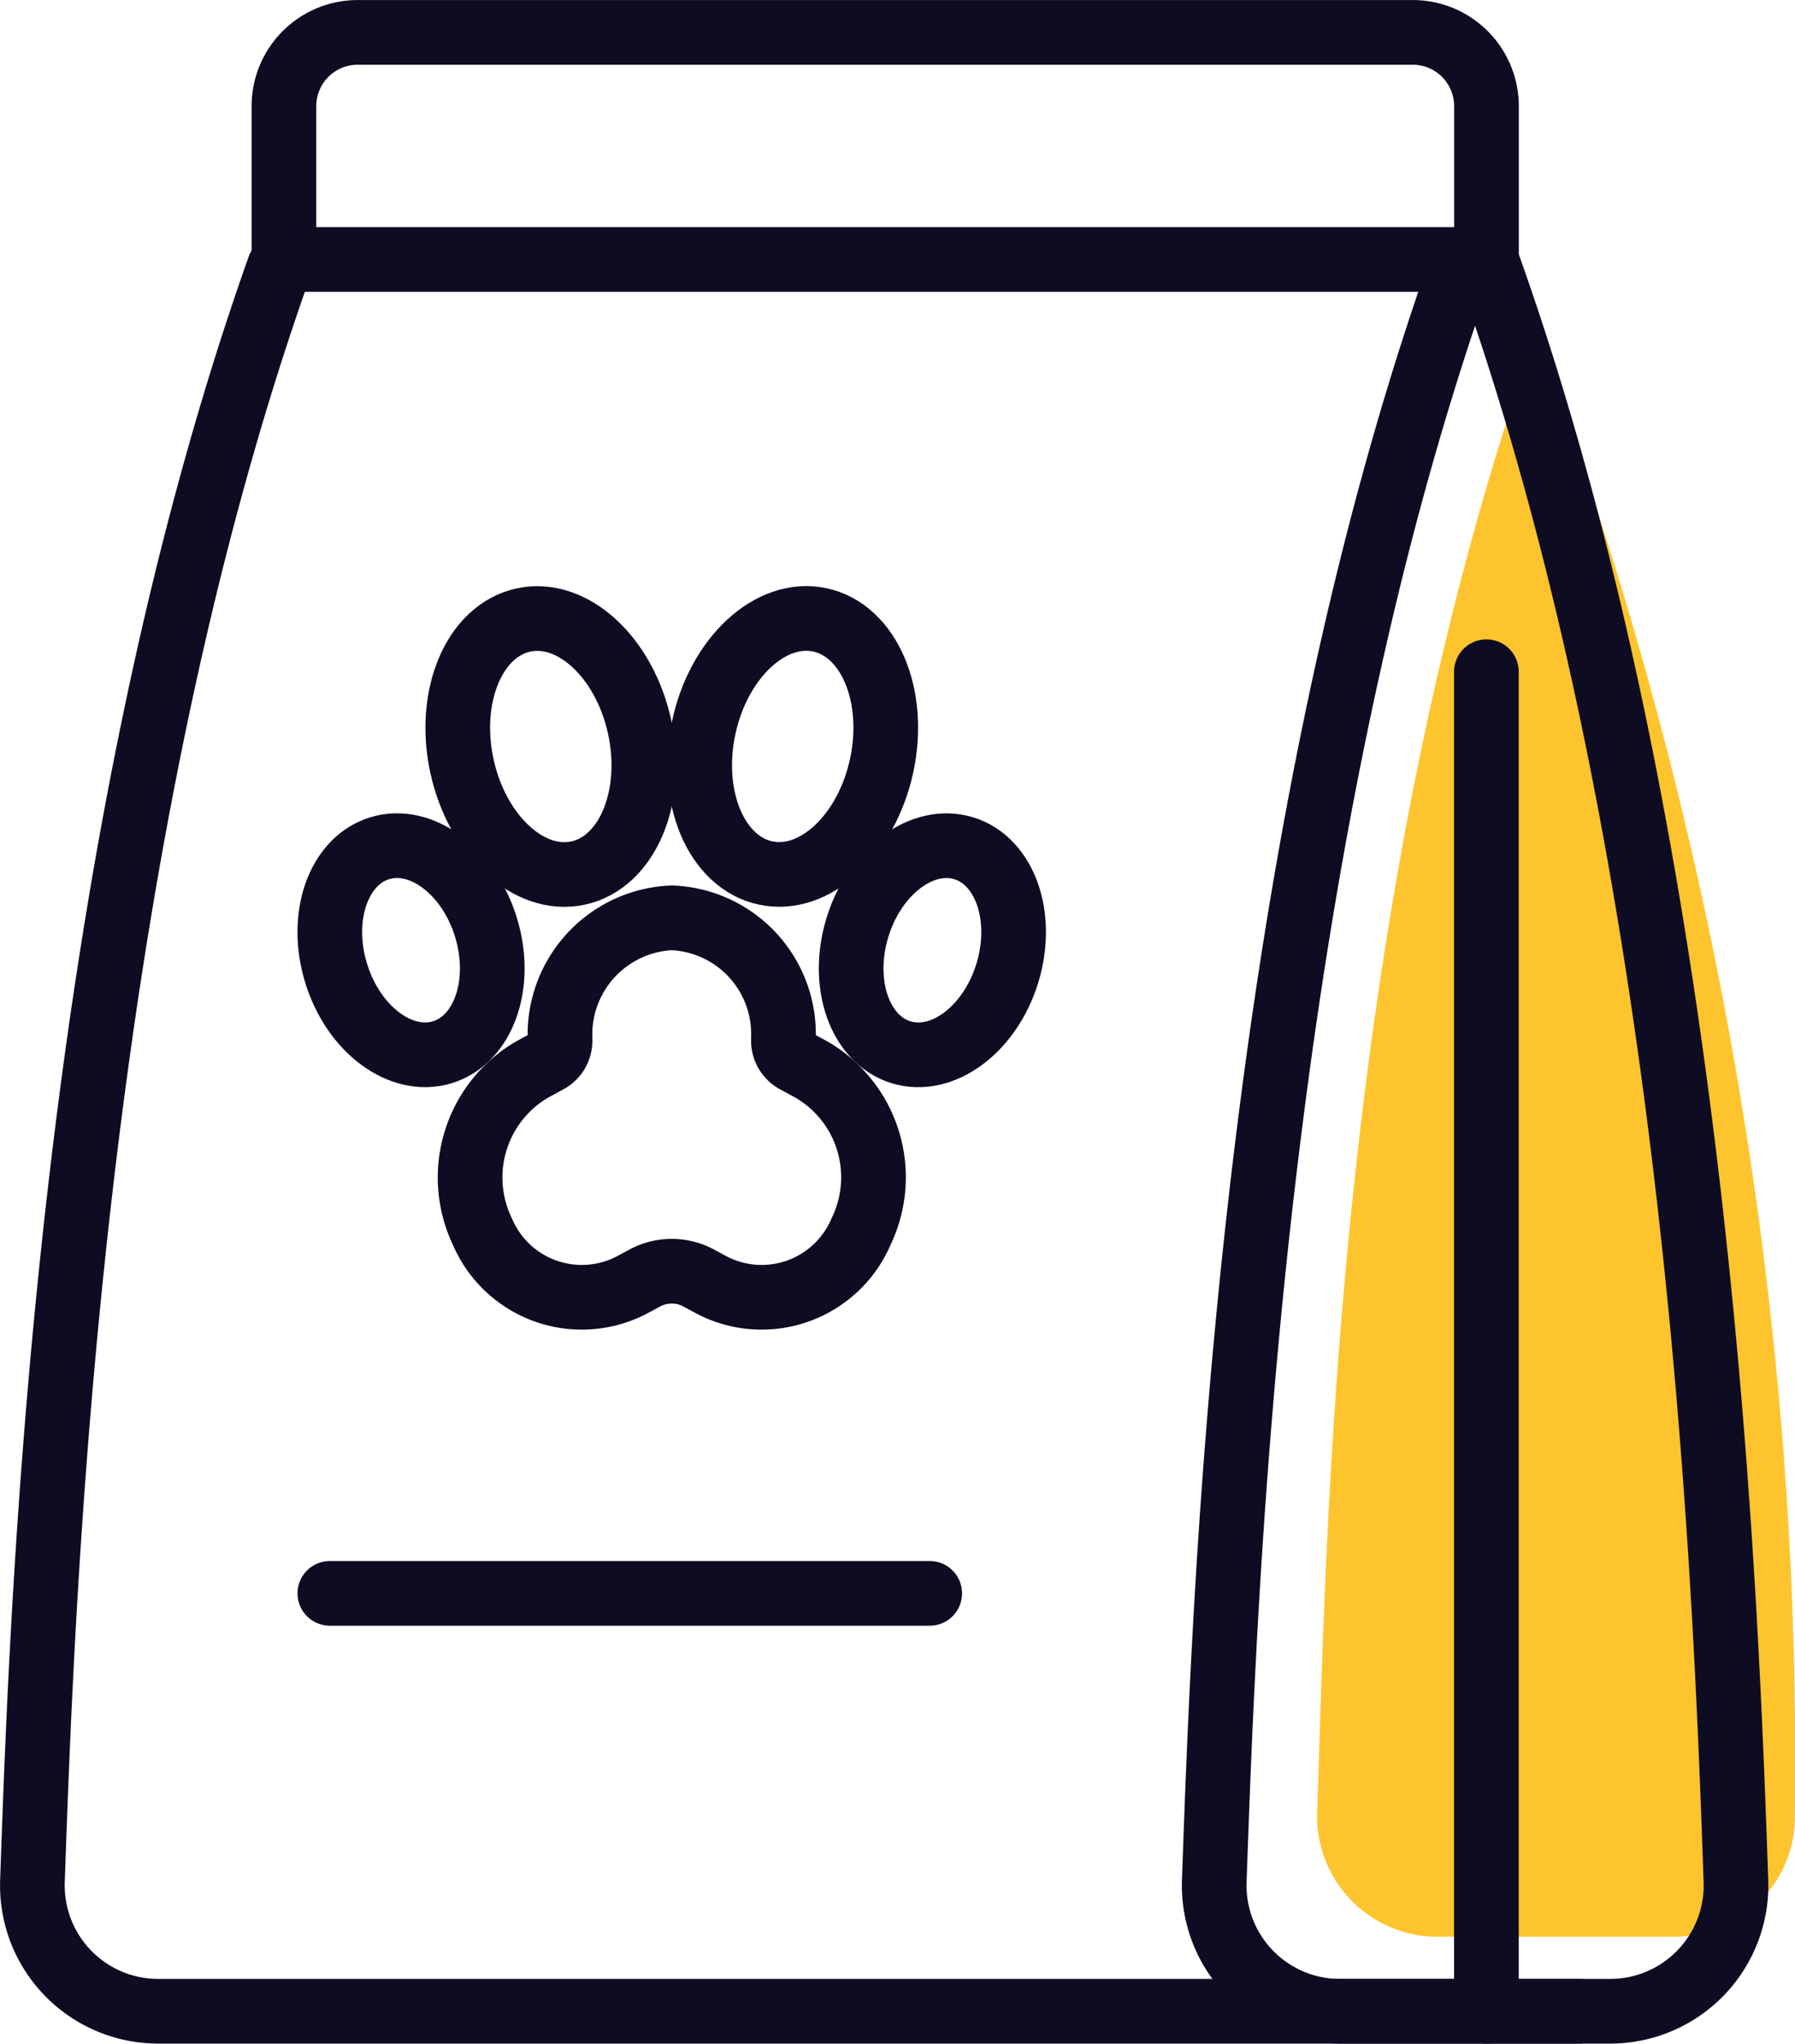
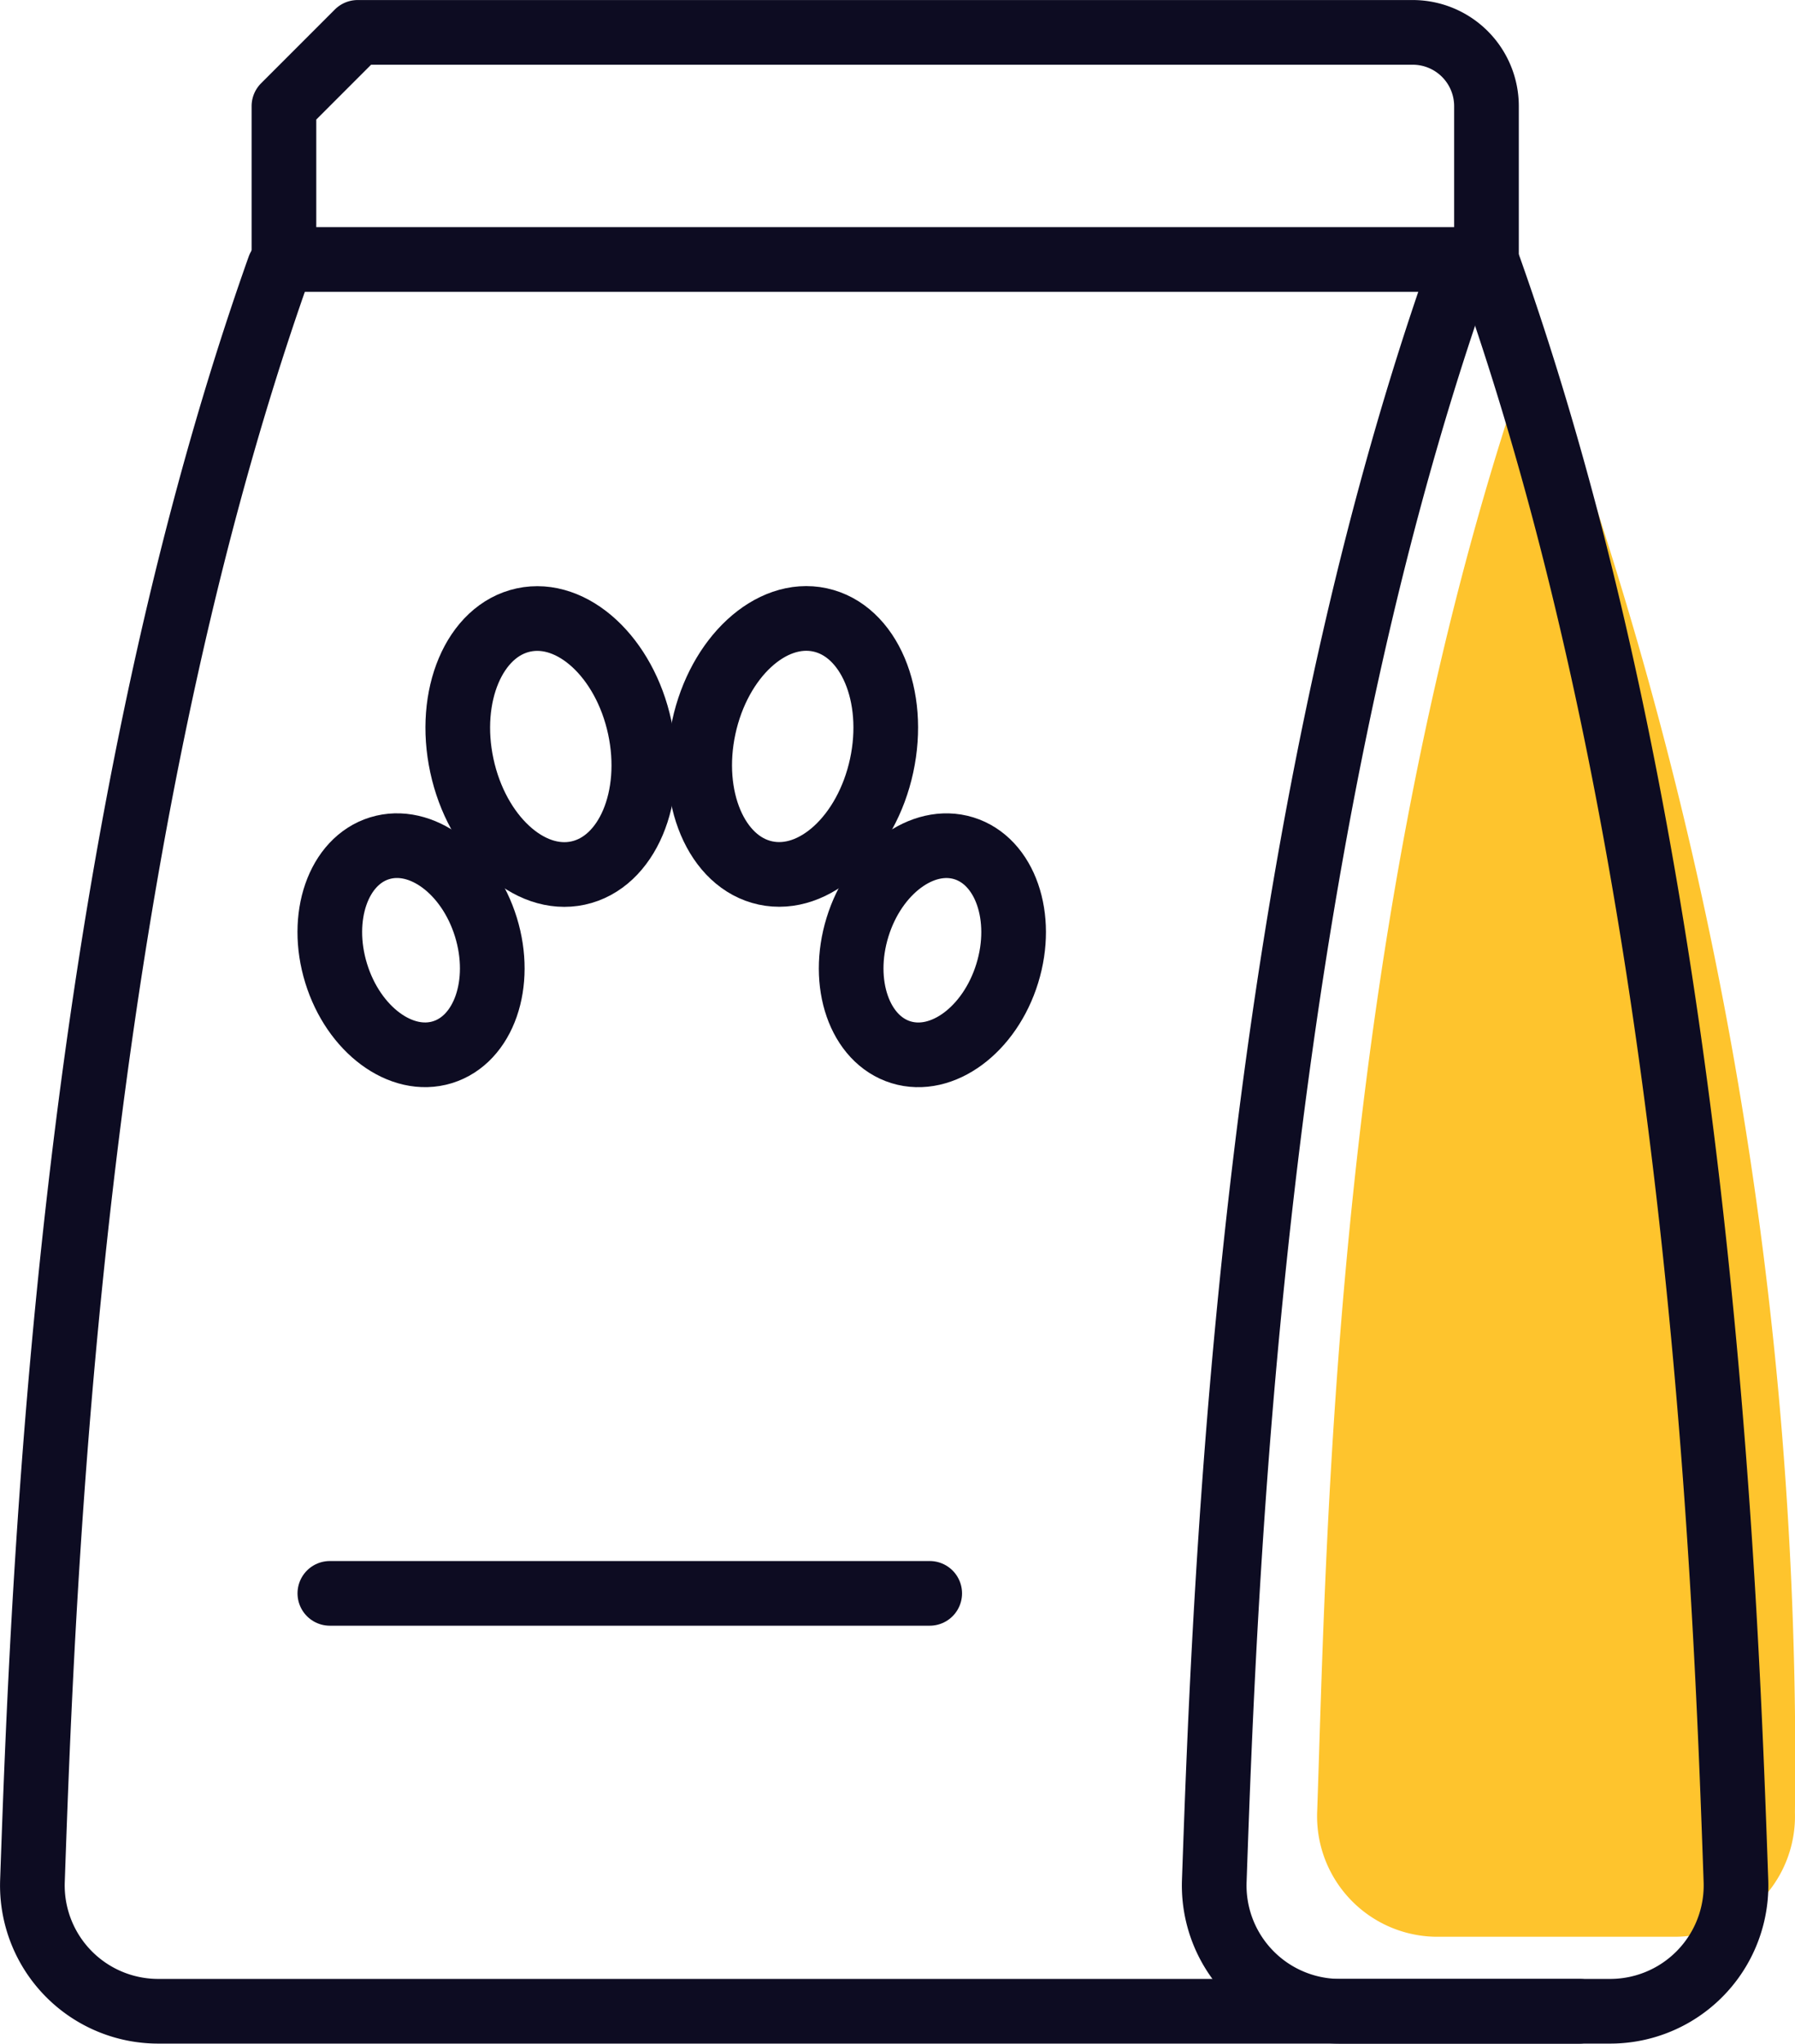
<svg xmlns="http://www.w3.org/2000/svg" width="23.068" height="26.256" viewBox="0 0 23.068 26.256">
  <g id="Group_188" data-name="Group 188" transform="translate(-495.533 -163.045)">
    <path id="Path_221" data-name="Path 221" d="M516.673,187.928h-2.665a1.548,1.548,0,0,1-1.548-1.6c.126-3.586.21-11.654,2.809-18.979h0a51.967,51.967,0,0,1,3.331,18.979,1.549,1.549,0,0,1-1.548,1.6h-3.045" fill="#fec42d" />
    <path id="Path_222" data-name="Path 222" d="M499.12,166.482c-2.715,7.651-3.038,16.984-3.17,20.73a1.617,1.617,0,0,0,1.617,1.673h18.658a1.617,1.617,0,0,0,1.617-1.673c-.132-3.746-.455-13.079-3.171-20.73" fill="none" stroke="#0d0c22" stroke-linecap="round" stroke-linejoin="round" stroke-width="0.831" />
    <path id="Path_223" data-name="Path 223" d="M514.308,166.482c-2.715,7.651-3.038,16.984-3.17,20.73a1.616,1.616,0,0,0,1.617,1.673h3.074" fill="none" stroke="#0d0c22" stroke-linecap="round" stroke-linejoin="round" stroke-width="0.831" />
-     <path id="Rectangle_376" data-name="Rectangle 376" d="M.948,0H14.506a.948.948,0,0,1,.948.948v1.97a0,0,0,0,1,0,0H0a0,0,0,0,1,0,0V.948A.948.948,0,0,1,.948,0Z" transform="translate(499.182 163.461)" fill="none" stroke="#0d0c22" stroke-linecap="round" stroke-linejoin="round" stroke-width="0.831" />
+     <path id="Rectangle_376" data-name="Rectangle 376" d="M.948,0H14.506a.948.948,0,0,1,.948.948v1.97a0,0,0,0,1,0,0H0a0,0,0,0,1,0,0V.948Z" transform="translate(499.182 163.461)" fill="none" stroke="#0d0c22" stroke-linecap="round" stroke-linejoin="round" stroke-width="0.831" />
    <line id="Line_91" data-name="Line 91" x2="7.709" transform="translate(499.772 183.516)" fill="none" stroke="#0d0c22" stroke-linecap="round" stroke-linejoin="round" stroke-width="0.831" />
-     <line id="Line_92" data-name="Line 92" y1="17.21" transform="translate(514.635 171.675)" fill="none" stroke="#0d0c22" stroke-linecap="round" stroke-linejoin="round" stroke-width="0.831" />
    <g id="Group_187" data-name="Group 187">
-       <path id="Path_224" data-name="Path 224" d="M505.964,176.788l-.215-.117a.293.293,0,0,1-.148-.258v-.029a1.494,1.494,0,0,0-1.435-1.547h0a1.5,1.5,0,0,0-1.436,1.547v.029a.291.291,0,0,1-.148.258l-.214.117a1.606,1.606,0,0,0-.637,2.077h0a1.389,1.389,0,0,0,1.928.686l.154-.083a.732.732,0,0,1,.706,0l.153.083a1.389,1.389,0,0,0,1.928-.686h0A1.6,1.6,0,0,0,505.964,176.788Z" fill="none" stroke="#0d0c22" stroke-linecap="round" stroke-linejoin="round" stroke-width="0.831" />
      <g id="Group_186" data-name="Group 186">
        <ellipse id="Ellipse_58" data-name="Ellipse 58" cx="1.663" cy="1.169" rx="1.663" ry="1.169" transform="translate(504.227 174.014) rotate(-77.825)" fill="none" stroke="#0d0c22" stroke-linecap="round" stroke-linejoin="round" stroke-width="0.831" />
        <ellipse id="Ellipse_59" data-name="Ellipse 59" cx="1.371" cy="1.007" rx="1.371" ry="1.007" transform="translate(506.149 176.267) rotate(-72.858)" fill="none" stroke="#0d0c22" stroke-linecap="round" stroke-linejoin="round" stroke-width="0.831" />
        <ellipse id="Ellipse_60" data-name="Ellipse 60" cx="1.169" cy="1.663" rx="1.169" ry="1.663" transform="translate(501.118 171.257) rotate(-12.175)" fill="none" stroke="#0d0c22" stroke-linecap="round" stroke-linejoin="round" stroke-width="0.831" />
        <ellipse id="Ellipse_61" data-name="Ellipse 61" cx="1.007" cy="1.371" rx="1.007" ry="1.371" transform="translate(499.449 174.24) rotate(-17.142)" fill="none" stroke="#0d0c22" stroke-linecap="round" stroke-linejoin="round" stroke-width="0.831" />
      </g>
    </g>
  </g>
</svg>